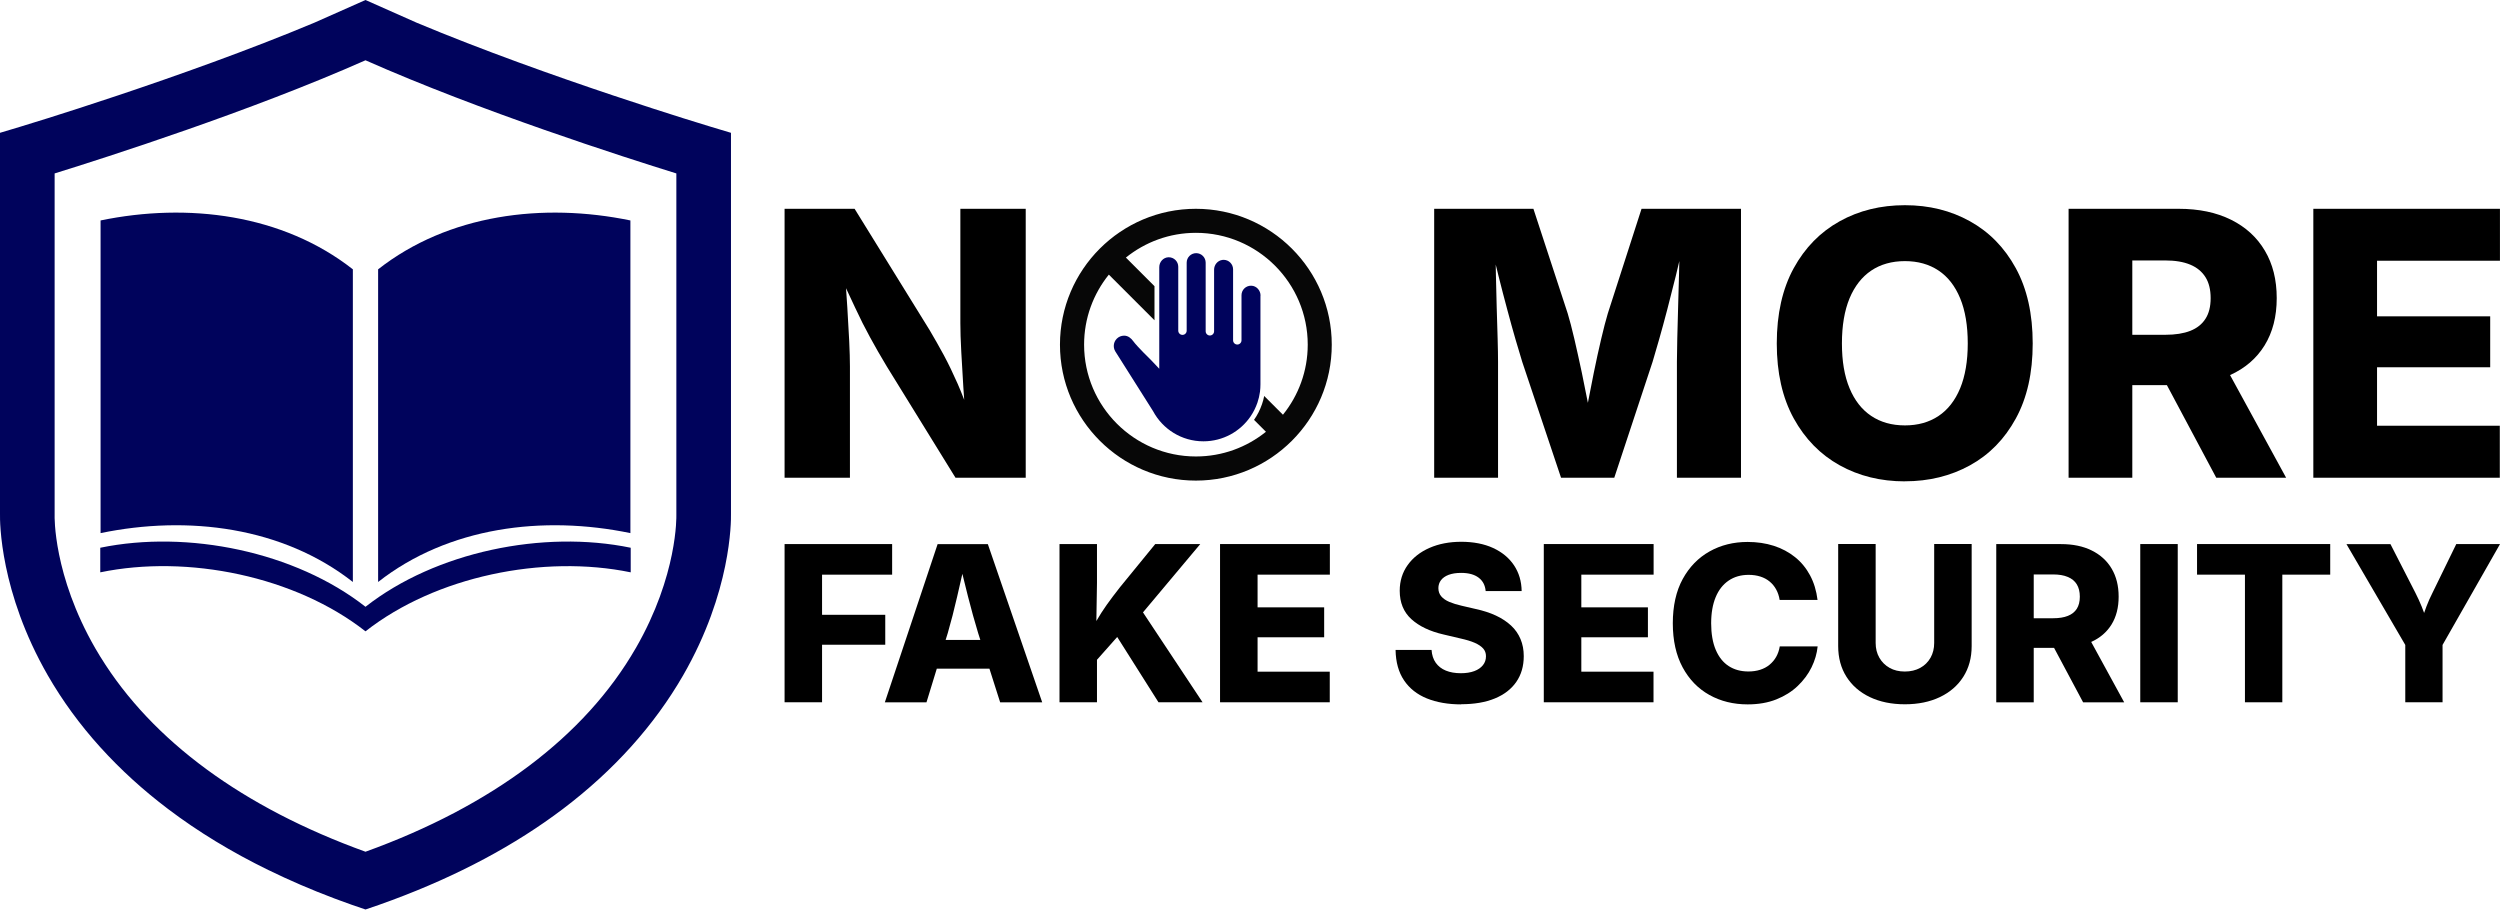
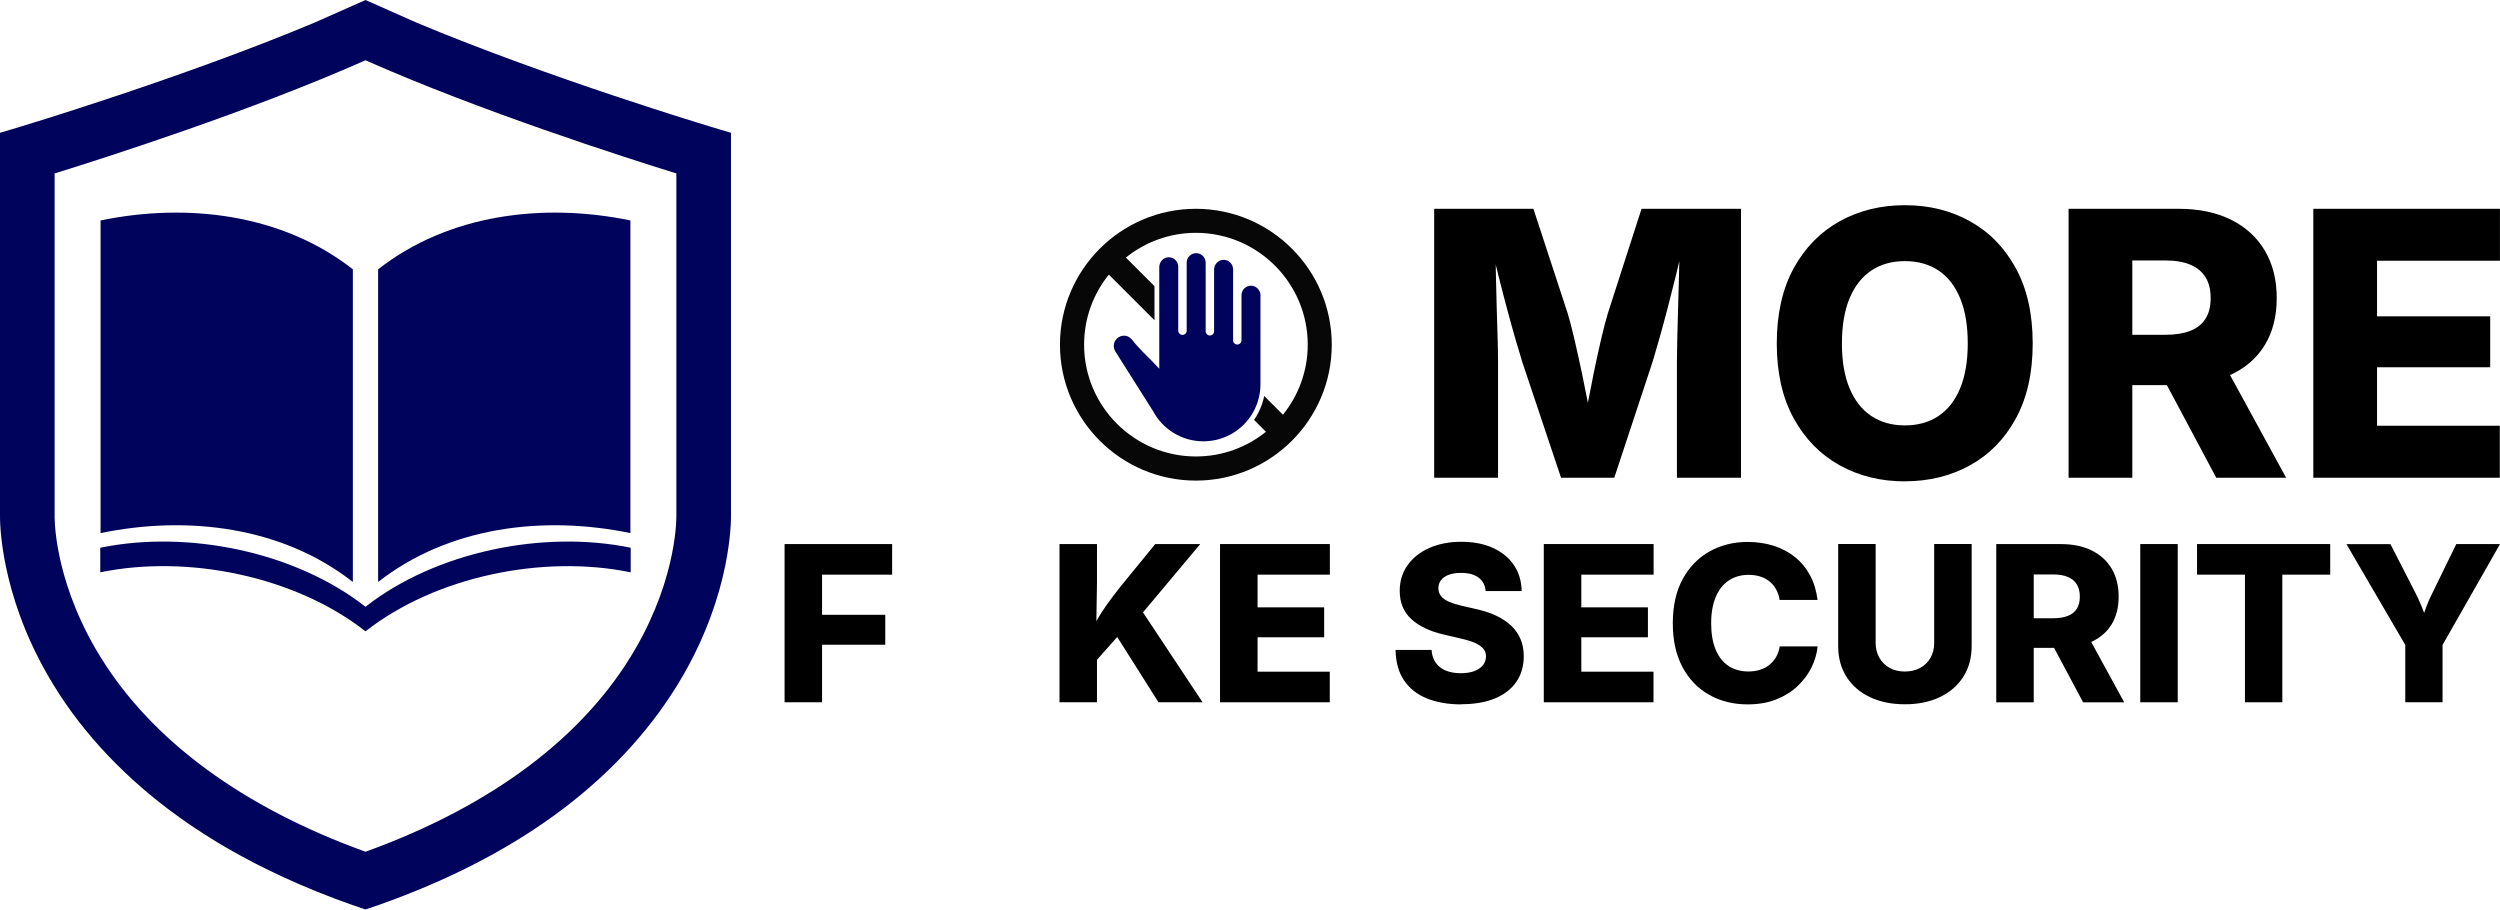
<svg xmlns="http://www.w3.org/2000/svg" id="Ebene_1" data-name="Ebene 1" viewBox="0 0 486.95 177.17">
  <defs>
    <style>
      .cls-1, .cls-2, .cls-3 {
        stroke-width: 0px;
      }

      .cls-2 {
        fill: #00035c;
      }

      .cls-3 {
        fill: #070707;
      }
    </style>
  </defs>
  <g>
    <path class="cls-2" d="m68.73,52.46v60.9c-13.67-10.72-32.1-13.05-49.14-9.52v-60.9c17.04-3.52,35.47-1.2,49.14,9.52Z" />
    <path class="cls-2" d="m142.38,100.09V25.87l-3.8-1.14c-.4-.12-31.75-9.55-57.43-20.31l-9.96-4.42-9.96,4.42C35.55,15.18,4.2,24.61,3.8,24.73L0,25.87v74.22c-.03,1.54-.03,15.22,9.32,31.47,2.84,4.93,6.25,9.6,10.21,13.98.02.02.04.04.06.06,3.87,4.28,8.27,8.29,13.15,11.98,5.82,4.41,12.35,8.38,19.56,11.9,0,0,0,0,.01,0,4.05,1.98,8.31,3.82,12.77,5.5.29.11.59.22.89.33,1.71.64,3.45,1.25,5.22,1.84,1.77-.59,3.51-1.2,5.22-1.84,12.78-4.75,23.92-10.69,33.23-17.74,9.91-7.5,17.79-16.26,23.42-26.03,9.36-16.25,9.35-29.93,9.32-31.47Zm-18.55,26.16c-9.87,17.15-27.96,30.74-52.64,39.65-23.84-8.61-41.53-21.58-51.6-37.91-.02-.03-.04-.06-.06-.09-.33-.54-.66-1.09-.98-1.64-8.22-14.27-7.92-25.79-7.91-25.9v-.19s0-66.39,0-66.39c10.15-3.15,38.32-12.18,60.55-22.04,22.23,9.86,50.39,18.89,60.55,22.04v66.58c0,.11.31,11.63-7.91,25.9Z" />
    <path class="cls-2" d="m122.85,106.69v4.79c-17.04-3.52-37.99.77-51.66,11.49-13.67-10.72-34.62-15.02-51.66-11.49v-4.79c17.04-3.52,37.99.78,51.66,11.5,13.67-10.72,34.62-15.02,51.66-11.5Z" />
    <path class="cls-2" d="m73.65,52.46v60.9c13.67-10.72,32.1-13.05,49.14-9.52v-60.9c-17.04-3.52-35.47-1.2-49.14,9.52Z" />
  </g>
  <g>
-     <path class="cls-1" d="m199.79,40.67v52.38h-13.68l-13.39-21.69c-1.2-1.99-2.28-3.88-3.25-5.66-.98-1.78-1.95-3.71-2.92-5.8-.53-1.14-1.12-2.39-1.76-3.76.09,1.27.17,2.51.25,3.74.15,2.38.27,4.56.37,6.54.09,1.98.14,3.63.14,4.94v21.69h-12.73v-52.38h13.64l14.63,23.66c.93,1.57,1.85,3.2,2.76,4.87.9,1.68,1.79,3.53,2.69,5.57.42.97.85,2,1.27,3.11-.06-.8-.11-1.62-.17-2.47-.15-2.35-.28-4.63-.4-6.84-.12-2.22-.18-4.09-.18-5.61v-22.29h12.73Z" />
    <path class="cls-1" d="m339.11,40.67v52.38h-12.48v-22.57c0-1.17.03-2.67.07-4.51.05-1.84.1-3.84.16-6,.06-2.15.12-4.33.18-6.52.02-.89.04-1.76.06-2.6-.22.96-.45,1.94-.7,2.94-.55,2.22-1.1,4.39-1.65,6.5-.55,2.11-1.08,4.04-1.58,5.8s-.93,3.22-1.28,4.39l-7.46,22.57h-10.37l-7.56-22.57c-.35-1.14-.78-2.6-1.3-4.35-.51-1.76-1.05-3.7-1.61-5.81-.57-2.11-1.13-4.27-1.69-6.5-.19-.77-.38-1.54-.56-2.29,0,.6.02,1.21.03,1.83.05,2.18.1,4.36.16,6.54s.12,4.19.18,6.03c.05,1.84.08,3.36.08,4.55v22.57h-12.44v-52.38h19.33l6.68,20.39c.38,1.25.81,2.89,1.29,4.94.48,2.05.96,4.25,1.46,6.59.42,2.02.81,3.98,1.18,5.87.36-1.88.74-3.83,1.15-5.85.48-2.35.96-4.55,1.44-6.59.48-2.04.91-3.69,1.29-4.96l6.57-20.39h19.37Z" />
    <path class="cls-1" d="m371.04,93.76c-4.71,0-8.95-1.04-12.71-3.13-3.76-2.09-6.74-5.13-8.95-9.14-2.2-4.01-3.3-8.87-3.3-14.59s1.1-10.65,3.3-14.66c2.2-4.01,5.19-7.05,8.95-9.14,3.76-2.09,8-3.13,12.71-3.13s8.91,1.04,12.67,3.13c3.76,2.09,6.74,5.13,8.93,9.14,2.19,4.01,3.29,8.89,3.29,14.66s-1.1,10.62-3.29,14.62c-2.19,4.01-5.17,7.05-8.93,9.12s-7.99,3.11-12.67,3.11Zm0-10.9c2.53,0,4.71-.61,6.54-1.83,1.83-1.22,3.23-3.02,4.22-5.4.98-2.38,1.48-5.29,1.48-8.74s-.49-6.4-1.48-8.79-2.39-4.2-4.22-5.41c-1.83-1.22-4.01-1.83-6.54-1.83s-4.75.62-6.57,1.85-3.23,3.04-4.22,5.41c-.98,2.38-1.48,5.3-1.48,8.77s.49,6.35,1.48,8.72c.98,2.37,2.39,4.17,4.22,5.4s4.02,1.85,6.57,1.85Z" />
    <path class="cls-1" d="m434.37,73.06s.01-.01.02-.01c2.9-1.31,5.14-3.24,6.71-5.78,1.57-2.55,2.36-5.61,2.36-9.2s-.77-6.64-2.31-9.24c-1.53-2.6-3.73-4.61-6.59-6.03-2.86-1.42-6.26-2.13-10.19-2.13h-21.45v52.38h12.41v-18.03h6.74l9.61,18.03h13.61l-10.92-19.99Zm-19.04-22.33h6.4c1.95,0,3.57.27,4.89.82,1.31.55,2.3,1.37,2.97,2.45.67,1.07,1,2.43,1,4.07s-.33,2.96-1,4.01c-.67,1.06-1.65,1.84-2.96,2.36-1.3.51-2.92.77-4.86.77h-6.44v-14.48Z" />
    <path class="cls-1" d="m450.59,93.05v-52.38h36.35v10.12h-23.94v10.83h22.04v9.91h-22.04v11.39h23.91v10.13h-36.32Z" />
    <path class="cls-1" d="m152.82,136.79v-30.82h20.95v5.96h-13.65v7.82h12.31v5.83h-12.31v11.21h-7.3Z" />
-     <path class="cls-1" d="m192.41,105.98h-9.78l-10.28,30.82h8.11l2.01-6.56h10.25l2.09,6.56h8.19l-10.59-30.82Zm-8.22,18.67l.41-1.32c.65-2.23,1.26-4.61,1.84-7.14.33-1.44.66-2.91,1.01-4.42.36,1.49.73,2.96,1.09,4.39.64,2.53,1.31,4.92,1.99,7.17l.42,1.32h-6.77Z" />
    <path class="cls-1" d="m234.23,136.79h-8.58l-8.04-12.72-3.94,4.44v8.28h-7.3v-30.82h7.3v7.57l-.12,7.44s.04-.08.06-.12c.58-1.01,1.23-2.02,1.95-3.04.72-1.02,1.59-2.16,2.59-3.44l6.87-8.41h8.77l-11.16,13.31,11.6,17.5Z" />
    <path class="cls-1" d="m237.64,136.79v-30.82h21.39v5.96h-14.08v6.37h12.97v5.83h-12.97v6.7h14.06v5.96h-21.37Z" />
    <path class="cls-1" d="m284.63,137.2c-2.56,0-4.8-.39-6.7-1.16s-3.39-1.94-4.45-3.52c-1.06-1.57-1.61-3.54-1.65-5.92h7.01c.07.99.34,1.83.82,2.5s1.13,1.18,1.96,1.52c.83.34,1.81.51,2.93.51,1.01,0,1.88-.14,2.61-.41s1.29-.66,1.69-1.16.59-1.08.59-1.74c0-.59-.18-1.1-.55-1.51s-.91-.78-1.64-1.1-1.66-.6-2.79-.85l-3.27-.77c-2.66-.61-4.75-1.6-6.27-2.98-1.52-1.38-2.28-3.23-2.28-5.54,0-1.9.52-3.57,1.55-5.01s2.45-2.55,4.25-3.34,3.86-1.19,6.19-1.19,4.45.4,6.2,1.21,3.11,1.93,4.07,3.37,1.46,3.11,1.49,5.02h-7.01c-.1-1.12-.55-1.99-1.37-2.61s-1.95-.93-3.41-.93c-.97,0-1.78.13-2.44.38s-1.16.61-1.49,1.05-.5.96-.5,1.54c0,.63.19,1.17.56,1.6s.9.8,1.59,1.09c.69.29,1.49.54,2.4.74l2.67.62c1.49.32,2.82.75,3.98,1.29s2.15,1.2,2.96,1.95,1.42,1.63,1.84,2.63.63,2.1.63,3.33c0,1.94-.49,3.62-1.46,5.02s-2.36,2.47-4.18,3.22-4,1.12-6.55,1.12Z" />
    <path class="cls-1" d="m300.7,136.79v-30.82h21.39v5.96h-14.08v6.37h12.97v5.83h-12.97v6.7h14.06v5.96h-21.37Z" />
    <path class="cls-1" d="m340.41,137.2c-2.77,0-5.26-.61-7.46-1.84-2.2-1.23-3.94-3.02-5.21-5.38s-1.91-5.22-1.91-8.58.64-6.27,1.93-8.62,3.04-4.15,5.24-5.38,4.67-1.84,7.4-1.84c1.83,0,3.53.25,5.09.75s2.94,1.24,4.14,2.2,2.18,2.15,2.93,3.55,1.24,3,1.46,4.79h-7.38c-.12-.76-.35-1.44-.68-2.04s-.75-1.11-1.27-1.54-1.12-.75-1.81-.97-1.45-.33-2.28-.33c-1.5,0-2.8.37-3.9,1.12s-1.94,1.82-2.52,3.22-.88,3.1-.88,5.1.3,3.78.9,5.18,1.44,2.45,2.52,3.15,2.36,1.05,3.84,1.05c.83,0,1.59-.11,2.28-.33s1.3-.54,1.82-.97.96-.94,1.3-1.54.58-1.28.7-2.04h7.38c-.14,1.38-.53,2.73-1.18,4.06s-1.55,2.54-2.7,3.64-2.54,1.97-4.17,2.62-3.49.97-5.58.97Z" />
    <path class="cls-1" d="m371.02,137.18c-2.59,0-4.86-.47-6.81-1.4s-3.47-2.25-4.55-3.95-1.62-3.7-1.62-5.99v-19.88h7.3v19.28c0,1.08.24,2.03.72,2.87s1.15,1.5,2,1.98,1.84.71,2.97.71,2.13-.24,2.99-.71,1.53-1.13,2.01-1.98.71-1.8.71-2.87v-19.28h7.3v19.88c0,2.29-.54,4.28-1.63,5.99s-2.61,3.02-4.56,3.95-4.22,1.4-6.81,1.4Z" />
    <path class="cls-1" d="m407.32,125.03s.01,0,.02,0c1.71-.77,3.03-1.91,3.95-3.4.92-1.49,1.38-3.3,1.38-5.41s-.45-3.91-1.35-5.44c-.9-1.53-2.19-2.71-3.88-3.55-1.68-.84-3.68-1.25-6-1.25h-12.61v30.82h7.3v-10.61h3.96l5.66,10.61h8l-6.43-11.77Zm-11.19-13.14h3.77c1.14,0,2.1.16,2.87.49.78.32,1.36.8,1.75,1.44.39.64.59,1.44.59,2.4s-.2,1.74-.59,2.36c-.39.62-.98,1.08-1.74,1.38-.76.31-1.72.46-2.87.46h-3.78v-8.52Z" />
    <path class="cls-1" d="m424.18,105.97v30.82h-7.3v-30.82h7.3Z" />
    <path class="cls-1" d="m427.94,111.93v-5.96h25.94v5.96h-9.33v24.86h-7.28v-24.86h-9.33Z" />
    <path class="cls-1" d="m486.95,105.98l-11.19,19.64v11.17h-7.26v-11.17l-11.46-19.64h8.57l4.84,9.45c.46.91.89,1.83,1.26,2.75.15.38.31.78.46,1.21.15-.44.29-.85.44-1.23.35-.92.75-1.83,1.21-2.73l4.61-9.45h8.52Z" />
    <path class="cls-3" d="m232.93,40.67c-14.6,0-26.47,11.87-26.47,26.47s11.88,26.47,26.47,26.47,26.47-11.87,26.47-26.47-11.88-26.47-26.47-26.47Zm16.96,40.11l-3.65-3.65c-.1.54-.25,1.08-.43,1.6-.38,1.1-.9,2.13-1.55,3.05l2.32,2.32c-3.74,3.01-8.48,4.81-13.64,4.81-12.01,0-21.78-9.77-21.78-21.78,0-5.16,1.81-9.91,4.82-13.64l8.89,8.89v-6.64l-5.57-5.57c3.74-3.01,8.48-4.82,13.64-4.82,12.01,0,21.78,9.77,21.78,21.78,0,5.16-1.81,9.91-4.82,13.64Z" />
    <path class="cls-2" d="m245.51,57.6v17.25c0,.49-.03.98-.09,1.46-.1.73-.27,1.44-.5,2.12-.33.96-.78,1.86-1.34,2.68-2,2.93-5.37,4.85-9.18,4.85-4.25,0-7.93-2.38-9.81-5.88h0s-7.33-11.6-7.33-11.6l-.06-.1v-.02s-.12-.23-.12-.23c-.09-.23-.14-.48-.14-.74,0-1.11.9-2.01,2.01-2.01.77,0,1.35.48,1.77,1.06.76,1.06,3.57,3.79,3.57,3.79l1.51,1.6v-19.79c0-1.02.78-1.9,1.8-1.93h.05c1.02,0,1.85.83,1.85,1.85v12.45c0,.45.37.82.82.82.23,0,.43-.09.58-.24.15-.15.24-.35.24-.58v-13.25c0-1.02.83-1.85,1.85-1.85s1.85.83,1.85,1.85v13.37c0,.45.37.82.82.82h0c.45,0,.82-.37.82-.82v-12c0-.94.68-1.78,1.61-1.9.08,0,.16-.02.24-.02,1.02,0,1.85.83,1.85,1.85v13.83c0,.45.37.82.82.82h0c.45,0,.82-.37.82-.82v-8.79c0-1.02.83-1.85,1.85-1.85h.06c1.01.03,1.8.92,1.8,1.93Z" />
  </g>
</svg>